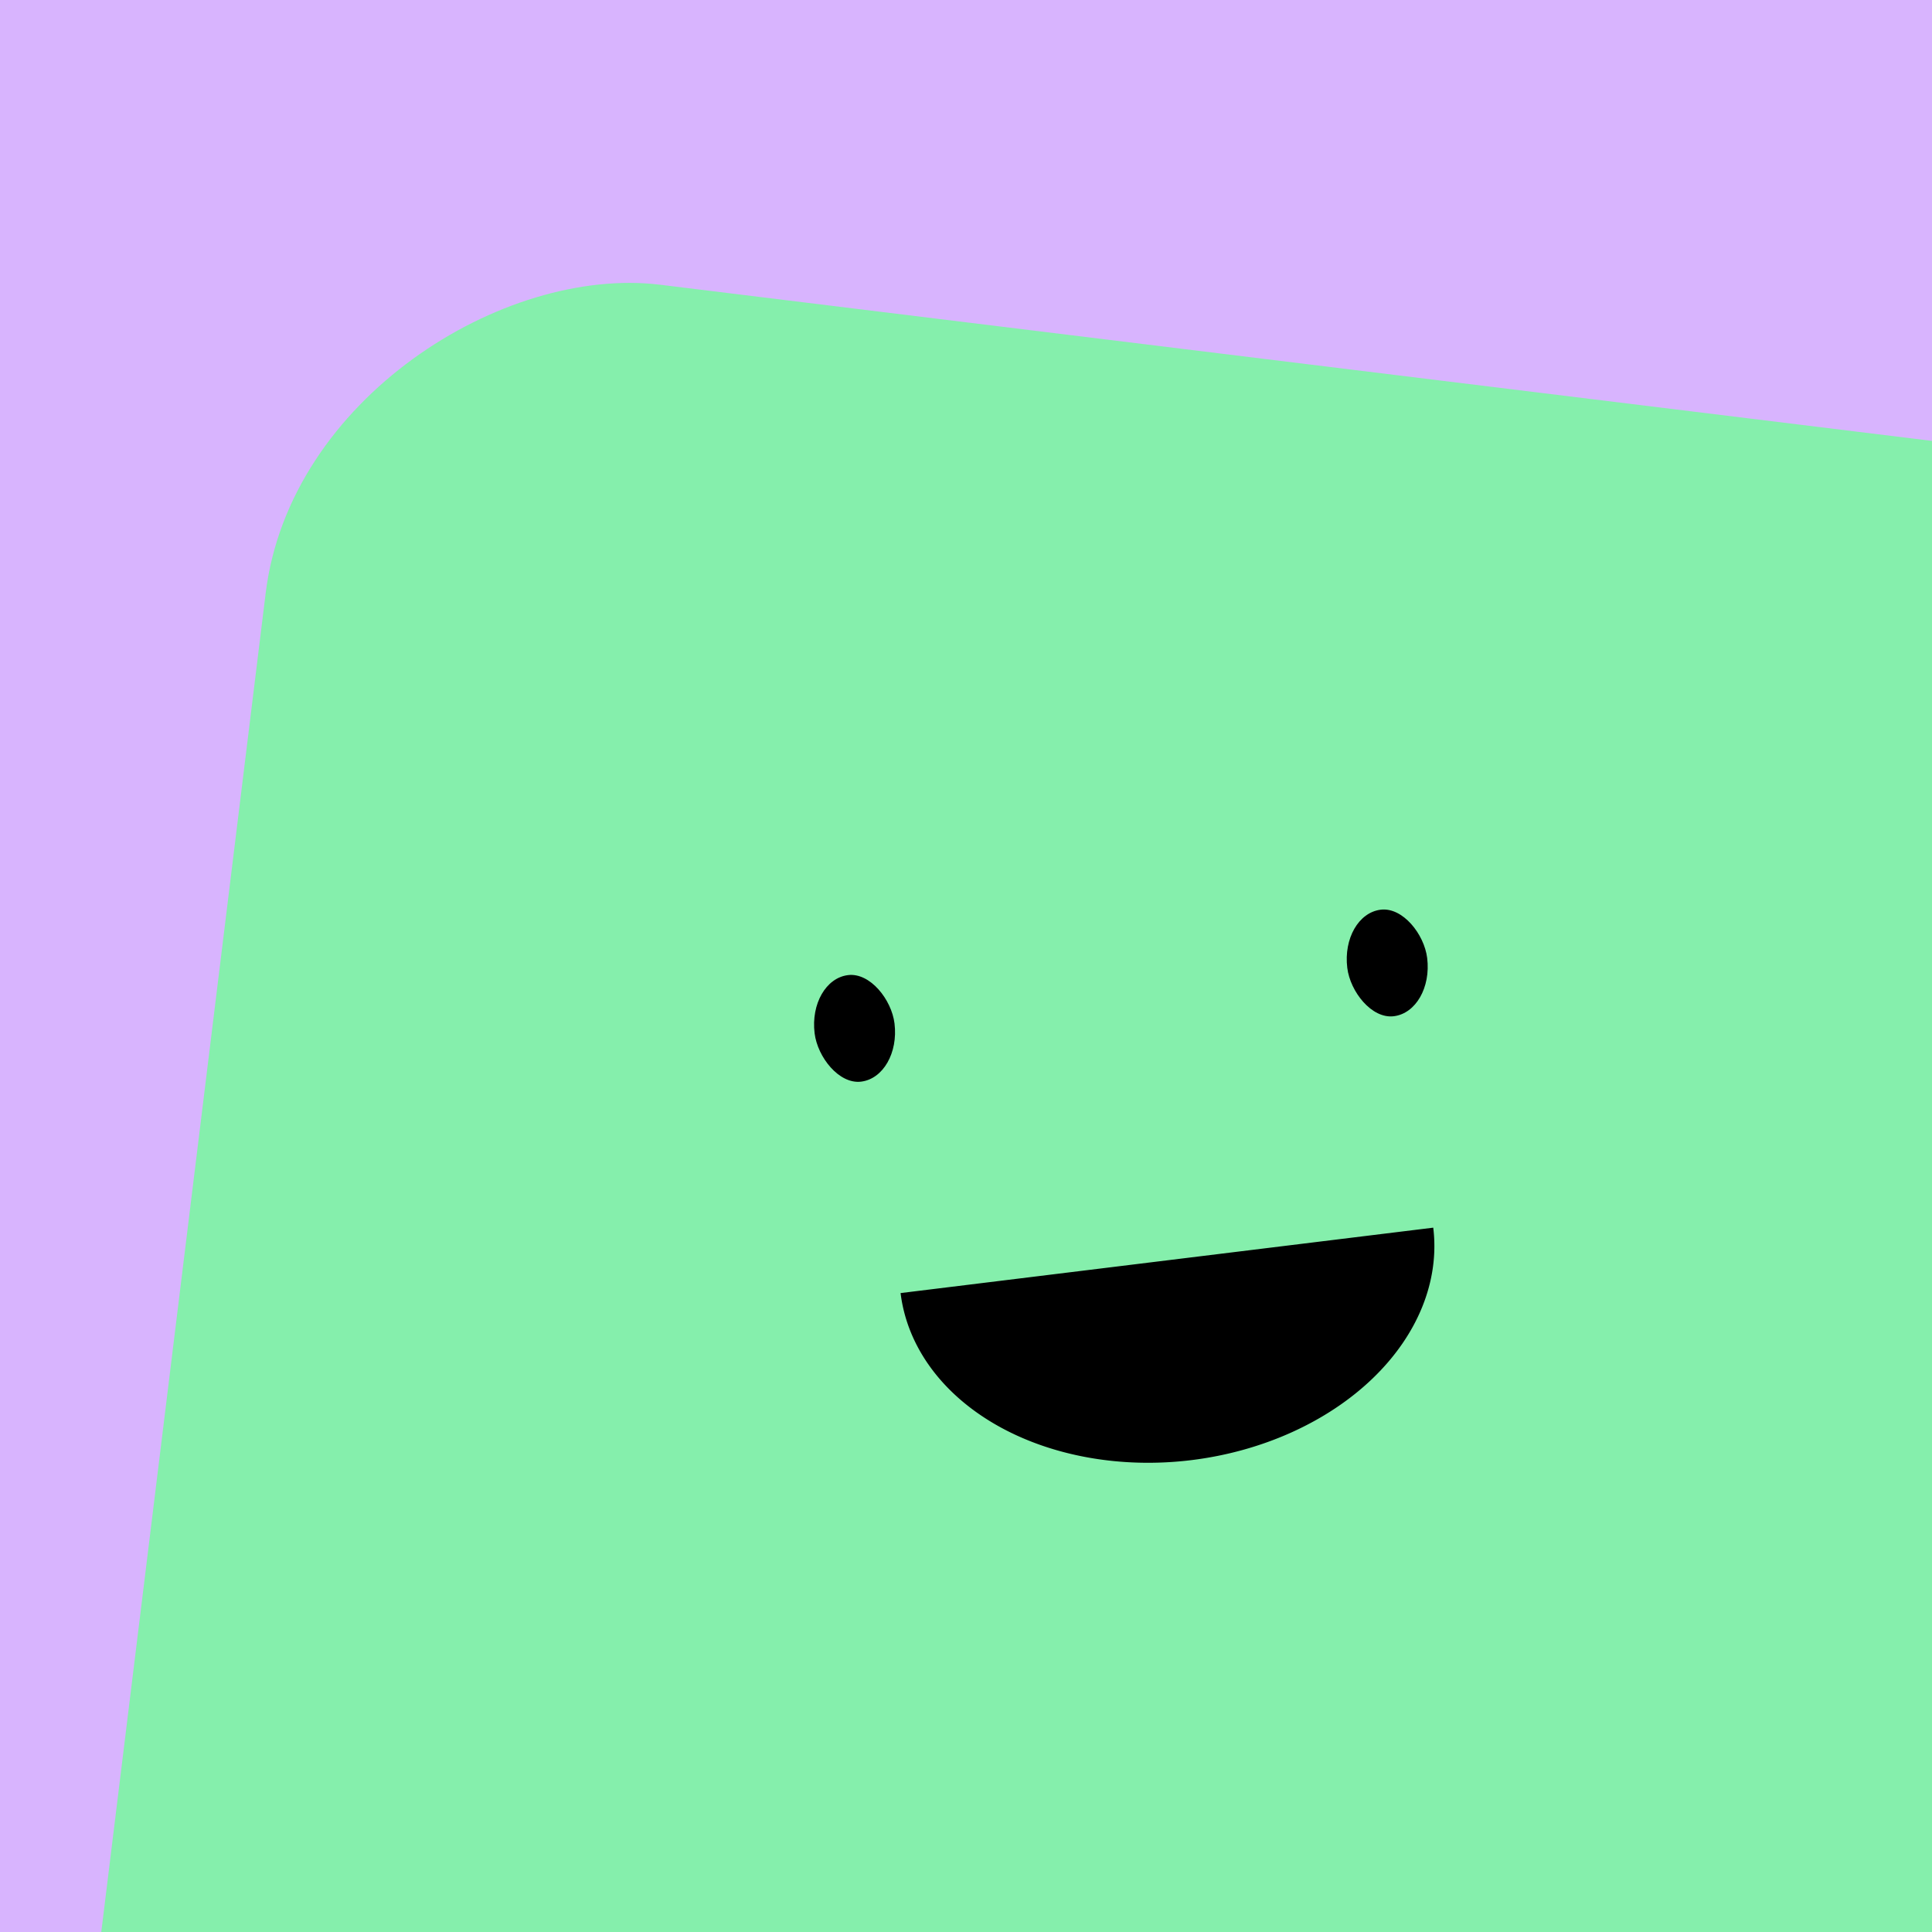
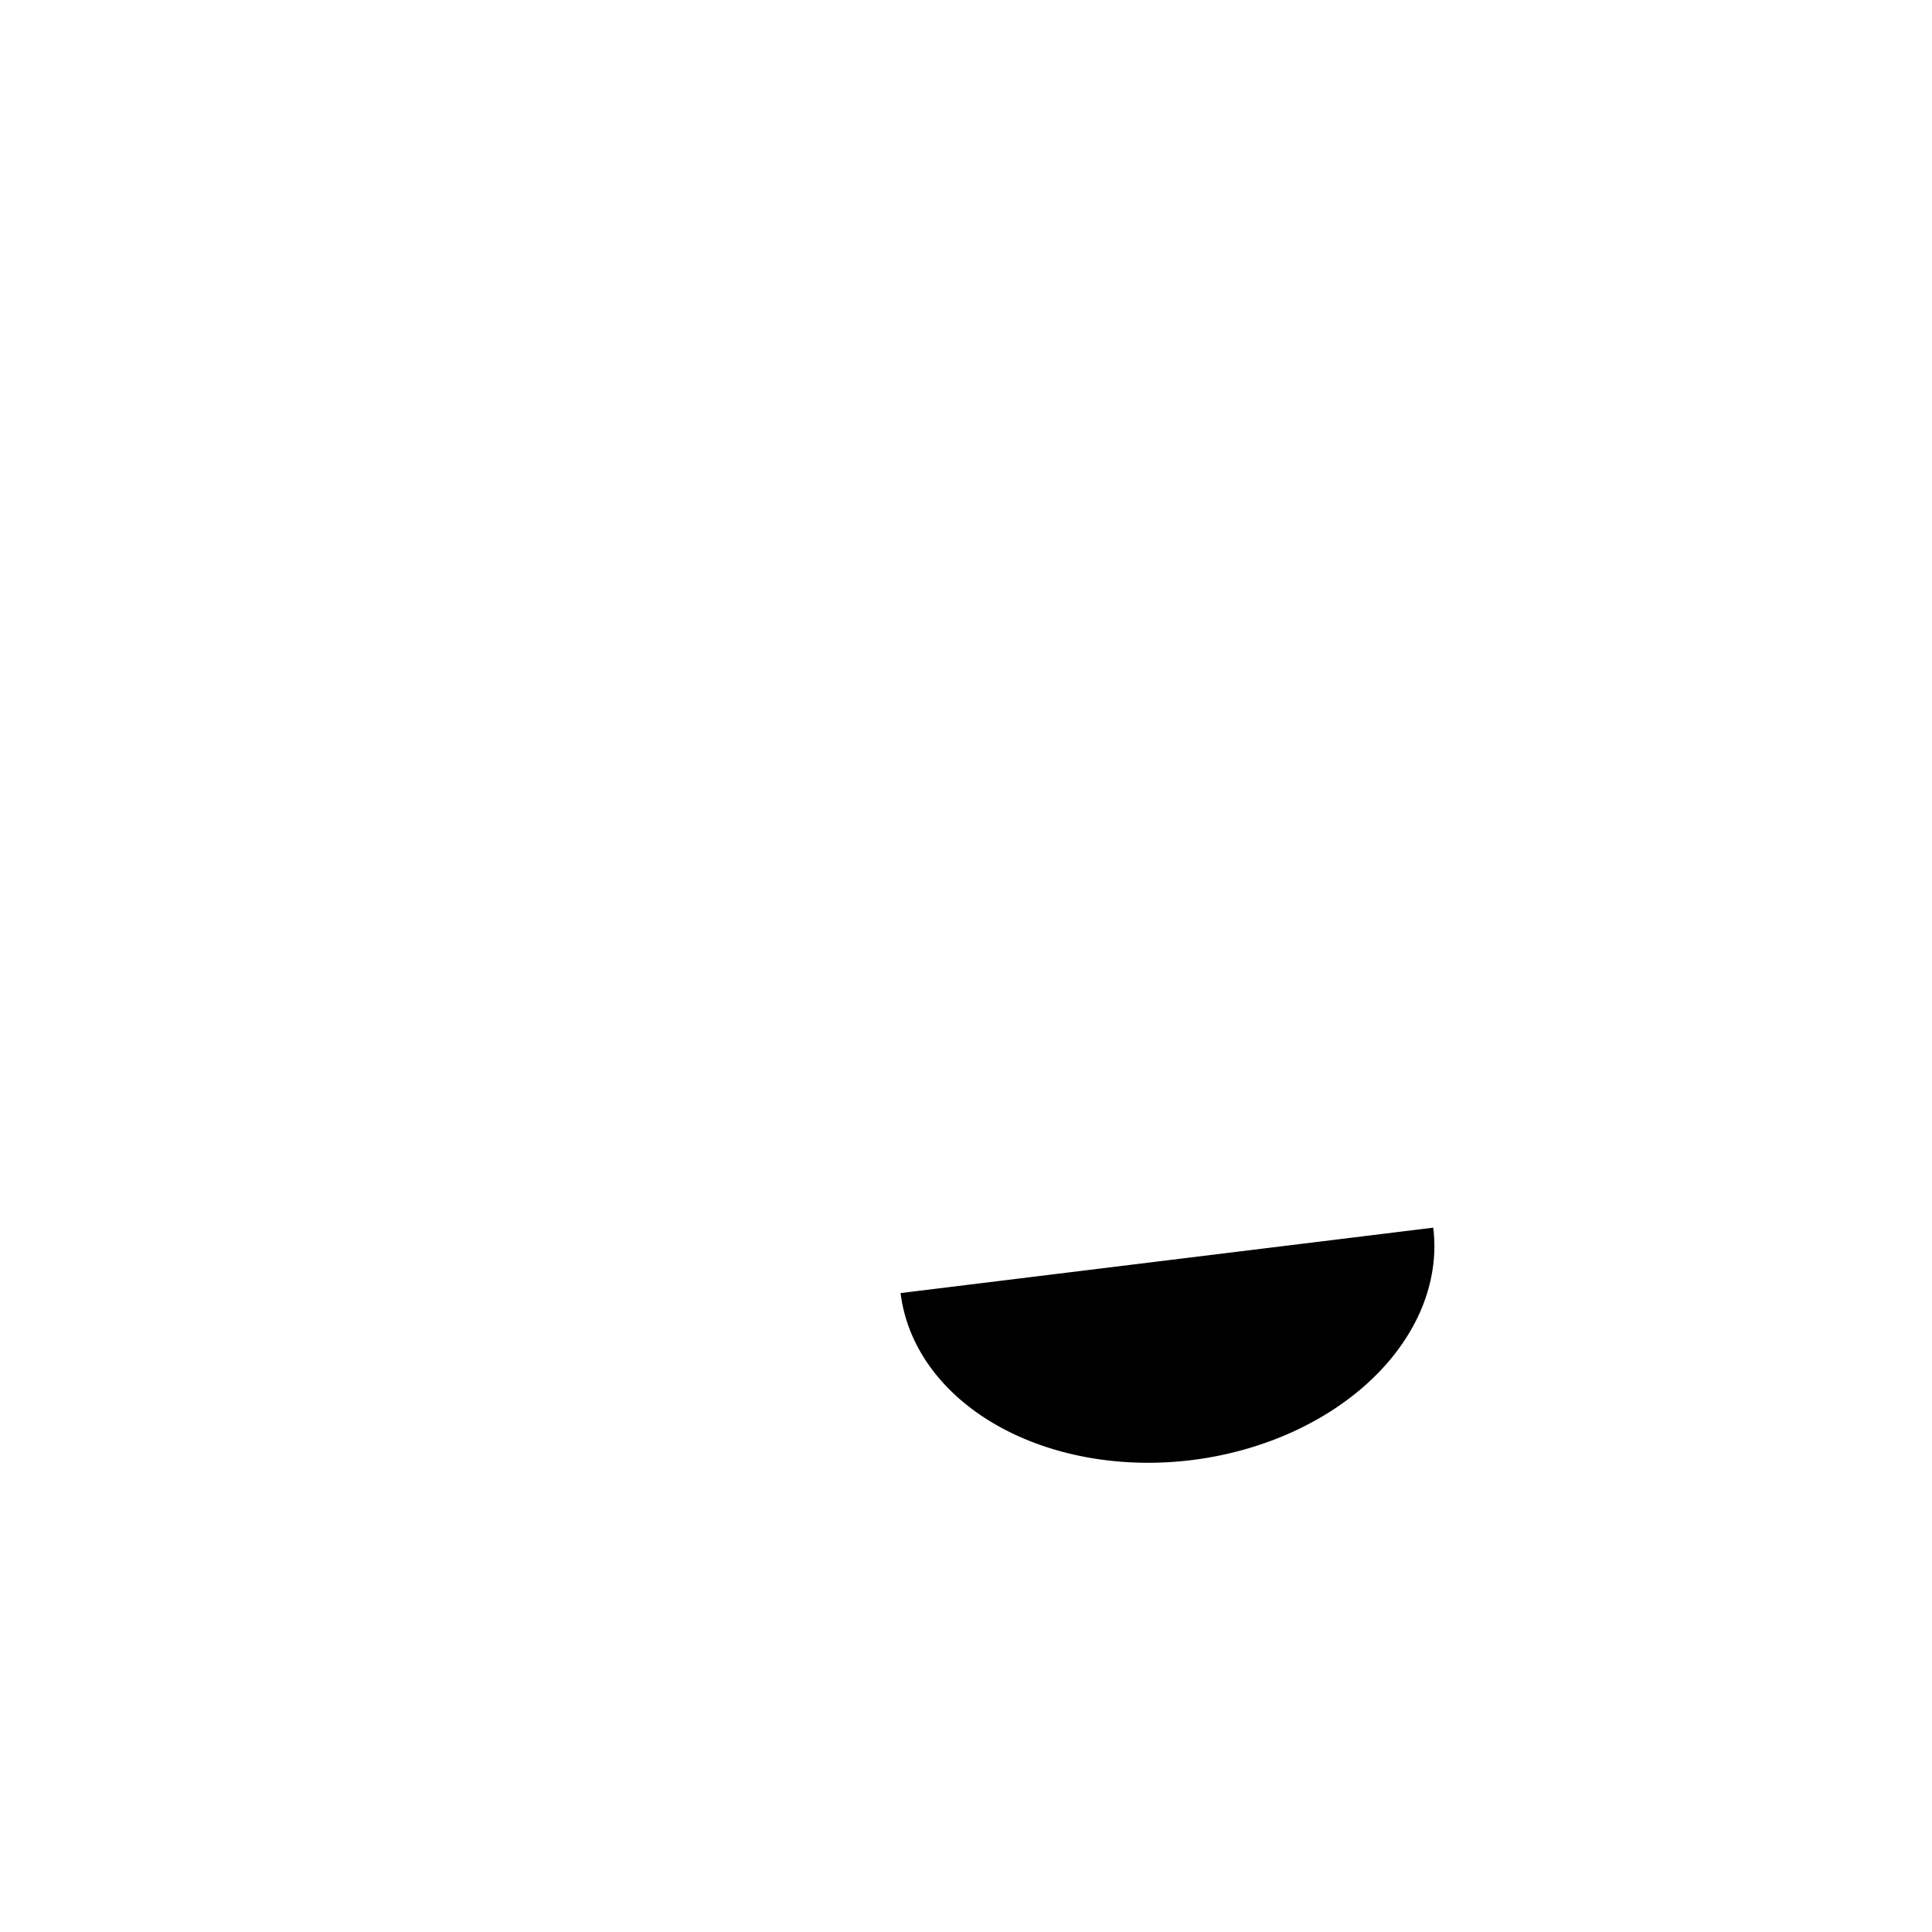
<svg xmlns="http://www.w3.org/2000/svg" viewBox="0 0 36 36" fill="none" role="img" width="80" height="80">
  <g mask="url(#:r2g:)">
-     <rect width="36" height="36" fill="#d8b4fe" style="--darkreader-inline-fill: #08020d;" data-darkreader-inline-fill="" />
-     <rect x="0" y="0" width="36" height="36" transform="translate(7 7) rotate(97 18 18) scale(1.1)" fill="#85efac" rx="6" style="--darkreader-inline-fill: #cc0049;" data-darkreader-inline-fill="" />
    <g transform="translate(3.5 3.5) rotate(-7 18 18)">
      <path d="M13,20 a1,0.75 0 0,0 10,0" fill="#000000" style="--darkreader-inline-fill: #e8e6e3;" data-darkreader-inline-fill="" />
-       <rect x="12" y="14" width="1.5" height="2" rx="1" stroke="none" fill="#000000" style="--darkreader-inline-stroke: none; --darkreader-inline-fill: #e8e6e3;" data-darkreader-inline-stroke="" data-darkreader-inline-fill="" />
-       <rect x="22" y="14" width="1.5" height="2" rx="1" stroke="none" fill="#000000" style="--darkreader-inline-stroke: none; --darkreader-inline-fill: #e8e6e3;" data-darkreader-inline-stroke="" data-darkreader-inline-fill="" />
    </g>
  </g>
</svg>